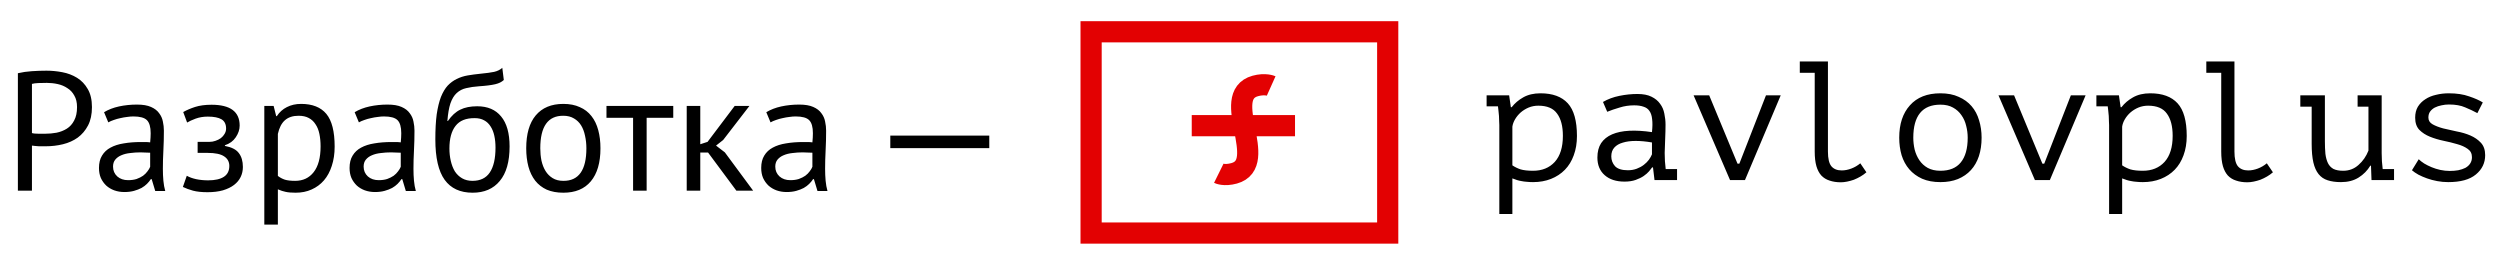
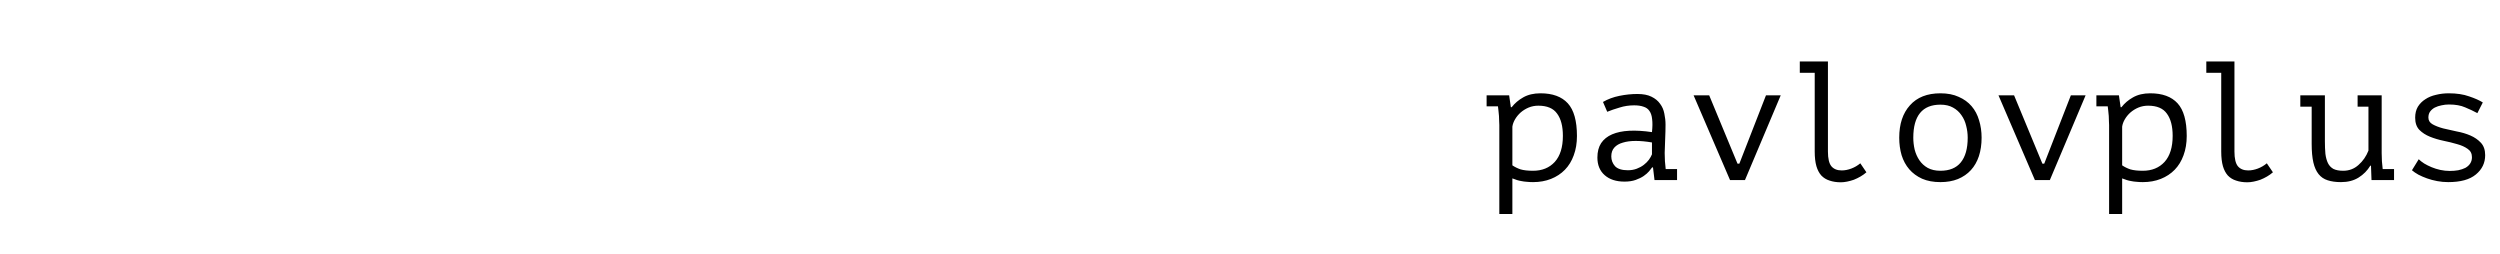
<svg xmlns="http://www.w3.org/2000/svg" width="236" height="24" viewBox="0 0 236 24" fill="none">
-   <path d="M1.688 6.912C2.093 6.816 2.531 6.752 3 6.72C3.469 6.688 3.933 6.672 4.392 6.672C4.883 6.672 5.379 6.72 5.88 6.816C6.392 6.912 6.856 7.088 7.272 7.344C7.688 7.6 8.024 7.952 8.28 8.4C8.547 8.848 8.68 9.419 8.68 10.112C8.68 10.795 8.557 11.371 8.312 11.84C8.067 12.309 7.741 12.693 7.336 12.992C6.931 13.28 6.467 13.488 5.944 13.616C5.421 13.744 4.883 13.808 4.328 13.808C4.275 13.808 4.184 13.808 4.056 13.808C3.939 13.808 3.811 13.808 3.672 13.808C3.544 13.797 3.416 13.787 3.288 13.776C3.16 13.765 3.069 13.755 3.016 13.744V18H1.688V6.912ZM4.424 7.824C4.147 7.824 3.88 7.829 3.624 7.84C3.368 7.851 3.165 7.877 3.016 7.92V12.56C3.069 12.581 3.155 12.597 3.272 12.608C3.389 12.608 3.512 12.613 3.64 12.624C3.768 12.624 3.891 12.624 4.008 12.624C4.125 12.624 4.211 12.624 4.264 12.624C4.627 12.624 4.984 12.592 5.336 12.528C5.699 12.453 6.024 12.325 6.312 12.144C6.6 11.963 6.829 11.707 7 11.376C7.181 11.045 7.272 10.624 7.272 10.112C7.272 9.675 7.187 9.312 7.016 9.024C6.856 8.725 6.637 8.491 6.36 8.32C6.093 8.139 5.789 8.011 5.448 7.936C5.107 7.861 4.765 7.824 4.424 7.824ZM9.823 10.592C10.228 10.347 10.697 10.165 11.231 10.048C11.775 9.931 12.34 9.872 12.927 9.872C13.481 9.872 13.924 9.947 14.255 10.096C14.596 10.245 14.852 10.443 15.023 10.688C15.204 10.923 15.321 11.184 15.375 11.472C15.439 11.76 15.471 12.048 15.471 12.336C15.471 12.976 15.455 13.6 15.423 14.208C15.391 14.816 15.375 15.392 15.375 15.936C15.375 16.331 15.391 16.704 15.423 17.056C15.455 17.408 15.513 17.733 15.599 18.032H14.655L14.319 16.912H14.239C14.143 17.061 14.02 17.211 13.871 17.36C13.732 17.499 13.561 17.627 13.359 17.744C13.156 17.851 12.921 17.941 12.655 18.016C12.388 18.091 12.084 18.128 11.743 18.128C11.401 18.128 11.081 18.075 10.783 17.968C10.495 17.861 10.244 17.712 10.031 17.52C9.817 17.317 9.647 17.077 9.519 16.8C9.401 16.523 9.343 16.208 9.343 15.856C9.343 15.387 9.439 14.997 9.631 14.688C9.823 14.368 10.089 14.117 10.431 13.936C10.783 13.744 11.199 13.611 11.679 13.536C12.169 13.451 12.708 13.408 13.295 13.408C13.444 13.408 13.588 13.408 13.727 13.408C13.876 13.408 14.025 13.419 14.175 13.44C14.207 13.12 14.223 12.832 14.223 12.576C14.223 11.989 14.105 11.579 13.871 11.344C13.636 11.109 13.209 10.992 12.591 10.992C12.409 10.992 12.212 11.008 11.999 11.04C11.796 11.061 11.583 11.099 11.359 11.152C11.145 11.195 10.937 11.253 10.735 11.328C10.543 11.392 10.372 11.467 10.223 11.552L9.823 10.592ZM12.095 17.008C12.393 17.008 12.66 16.971 12.895 16.896C13.129 16.811 13.332 16.709 13.503 16.592C13.673 16.464 13.812 16.325 13.919 16.176C14.036 16.027 14.121 15.883 14.175 15.744V14.416C14.025 14.405 13.871 14.4 13.711 14.4C13.561 14.389 13.412 14.384 13.263 14.384C12.932 14.384 12.607 14.405 12.287 14.448C11.977 14.48 11.7 14.549 11.455 14.656C11.22 14.752 11.028 14.891 10.879 15.072C10.74 15.243 10.671 15.461 10.671 15.728C10.671 16.101 10.804 16.411 11.071 16.656C11.337 16.891 11.679 17.008 12.095 17.008ZM18.656 14.432V13.392H19.776C19.968 13.392 20.155 13.36 20.336 13.296C20.528 13.232 20.699 13.147 20.848 13.04C20.998 12.923 21.115 12.789 21.2 12.64C21.296 12.48 21.344 12.315 21.344 12.144C21.344 11.728 21.2 11.435 20.912 11.264C20.624 11.093 20.192 11.008 19.616 11.008C19.2 11.008 18.816 11.072 18.464 11.2C18.123 11.328 17.856 11.451 17.664 11.568L17.296 10.576C17.616 10.395 17.99 10.235 18.416 10.096C18.854 9.957 19.371 9.888 19.968 9.888C21.739 9.888 22.624 10.544 22.624 11.856C22.624 12.229 22.502 12.597 22.256 12.96C22.022 13.312 21.68 13.563 21.232 13.712V13.776C21.862 13.893 22.299 14.117 22.544 14.448C22.8 14.779 22.928 15.216 22.928 15.76C22.928 16.101 22.859 16.416 22.72 16.704C22.582 16.992 22.374 17.243 22.096 17.456C21.819 17.669 21.467 17.84 21.04 17.968C20.624 18.085 20.139 18.144 19.584 18.144C19.04 18.144 18.587 18.096 18.224 18C17.872 17.904 17.552 17.787 17.264 17.648L17.632 16.592C17.878 16.731 18.171 16.837 18.512 16.912C18.864 16.987 19.243 17.024 19.648 17.024C20.299 17.024 20.795 16.912 21.136 16.688C21.478 16.464 21.648 16.123 21.648 15.664C21.648 15.28 21.488 14.981 21.168 14.768C20.848 14.544 20.32 14.432 19.584 14.432H18.656ZM24.951 10H25.831L26.071 10.96H26.135C26.38 10.587 26.695 10.304 27.079 10.112C27.473 9.909 27.921 9.808 28.423 9.808C29.489 9.808 30.284 10.123 30.807 10.752C31.329 11.381 31.591 12.411 31.591 13.84C31.591 14.512 31.5 15.12 31.319 15.664C31.148 16.197 30.903 16.651 30.583 17.024C30.263 17.397 29.873 17.685 29.415 17.888C28.967 18.091 28.465 18.192 27.911 18.192C27.516 18.192 27.201 18.165 26.967 18.112C26.743 18.069 26.497 17.989 26.231 17.872V21.2H24.951V10ZM28.183 10.928C27.639 10.928 27.207 11.072 26.887 11.36C26.577 11.637 26.359 12.064 26.231 12.64V16.608C26.423 16.757 26.641 16.875 26.887 16.96C27.132 17.035 27.457 17.072 27.863 17.072C28.599 17.072 29.18 16.8 29.607 16.256C30.044 15.701 30.263 14.891 30.263 13.824C30.263 13.387 30.225 12.992 30.151 12.64C30.076 12.277 29.953 11.973 29.783 11.728C29.623 11.472 29.409 11.275 29.143 11.136C28.887 10.997 28.567 10.928 28.183 10.928ZM33.479 10.592C33.884 10.347 34.354 10.165 34.887 10.048C35.431 9.931 35.996 9.872 36.583 9.872C37.138 9.872 37.58 9.947 37.911 10.096C38.252 10.245 38.508 10.443 38.679 10.688C38.86 10.923 38.978 11.184 39.031 11.472C39.095 11.76 39.127 12.048 39.127 12.336C39.127 12.976 39.111 13.6 39.079 14.208C39.047 14.816 39.031 15.392 39.031 15.936C39.031 16.331 39.047 16.704 39.079 17.056C39.111 17.408 39.17 17.733 39.255 18.032H38.311L37.975 16.912H37.895C37.799 17.061 37.676 17.211 37.527 17.36C37.388 17.499 37.218 17.627 37.015 17.744C36.812 17.851 36.578 17.941 36.311 18.016C36.044 18.091 35.74 18.128 35.399 18.128C35.058 18.128 34.738 18.075 34.439 17.968C34.151 17.861 33.9 17.712 33.687 17.52C33.474 17.317 33.303 17.077 33.175 16.8C33.058 16.523 32.999 16.208 32.999 15.856C32.999 15.387 33.095 14.997 33.287 14.688C33.479 14.368 33.746 14.117 34.087 13.936C34.439 13.744 34.855 13.611 35.335 13.536C35.826 13.451 36.364 13.408 36.951 13.408C37.1 13.408 37.244 13.408 37.383 13.408C37.532 13.408 37.682 13.419 37.831 13.44C37.863 13.12 37.879 12.832 37.879 12.576C37.879 11.989 37.762 11.579 37.527 11.344C37.292 11.109 36.866 10.992 36.247 10.992C36.066 10.992 35.868 11.008 35.655 11.04C35.452 11.061 35.239 11.099 35.015 11.152C34.802 11.195 34.594 11.253 34.391 11.328C34.199 11.392 34.028 11.467 33.879 11.552L33.479 10.592ZM35.751 17.008C36.05 17.008 36.316 16.971 36.551 16.896C36.786 16.811 36.988 16.709 37.159 16.592C37.33 16.464 37.468 16.325 37.575 16.176C37.692 16.027 37.778 15.883 37.831 15.744V14.416C37.682 14.405 37.527 14.4 37.367 14.4C37.218 14.389 37.068 14.384 36.919 14.384C36.588 14.384 36.263 14.405 35.943 14.448C35.634 14.48 35.356 14.549 35.111 14.656C34.876 14.752 34.684 14.891 34.535 15.072C34.396 15.243 34.327 15.461 34.327 15.728C34.327 16.101 34.46 16.411 34.727 16.656C34.994 16.891 35.335 17.008 35.751 17.008ZM42.281 11.424C42.633 10.912 43.022 10.555 43.449 10.352C43.875 10.139 44.408 10.032 45.048 10.032C46.03 10.032 46.782 10.352 47.304 10.992C47.838 11.632 48.105 12.576 48.105 13.824C48.105 15.264 47.795 16.352 47.176 17.088C46.569 17.824 45.715 18.192 44.617 18.192C43.443 18.192 42.563 17.787 41.977 16.976C41.39 16.165 41.096 14.891 41.096 13.152C41.096 12.235 41.139 11.451 41.224 10.8C41.321 10.149 41.454 9.6 41.624 9.152C41.806 8.704 42.019 8.347 42.264 8.08C42.52 7.813 42.803 7.605 43.112 7.456C43.432 7.296 43.779 7.184 44.153 7.12C44.526 7.056 44.926 7.003 45.352 6.96C45.907 6.907 46.339 6.848 46.648 6.784C46.968 6.709 47.224 6.581 47.416 6.4L47.56 7.552C47.454 7.648 47.337 7.728 47.209 7.792C47.081 7.856 46.926 7.909 46.745 7.952C46.563 7.995 46.344 8.032 46.089 8.064C45.843 8.096 45.555 8.123 45.224 8.144C44.766 8.176 44.361 8.235 44.008 8.32C43.667 8.395 43.368 8.549 43.112 8.784C42.867 9.008 42.67 9.333 42.52 9.76C42.382 10.176 42.286 10.731 42.233 11.424H42.281ZM42.425 14.016C42.425 14.421 42.467 14.811 42.553 15.184C42.638 15.557 42.766 15.888 42.937 16.176C43.118 16.453 43.347 16.672 43.624 16.832C43.902 16.992 44.227 17.072 44.6 17.072C45.337 17.072 45.88 16.811 46.233 16.288C46.595 15.755 46.776 14.971 46.776 13.936C46.776 13.531 46.739 13.157 46.664 12.816C46.59 12.475 46.472 12.181 46.312 11.936C46.153 11.68 45.95 11.488 45.705 11.36C45.459 11.221 45.166 11.152 44.825 11.152C43.992 11.141 43.385 11.387 43.001 11.888C42.617 12.379 42.425 13.088 42.425 14.016ZM49.675 14C49.675 12.645 49.973 11.611 50.571 10.896C51.179 10.171 52.048 9.808 53.179 9.808C53.776 9.808 54.293 9.909 54.731 10.112C55.179 10.304 55.547 10.587 55.835 10.96C56.123 11.323 56.336 11.765 56.475 12.288C56.613 12.8 56.683 13.371 56.683 14C56.683 15.355 56.379 16.395 55.771 17.12C55.173 17.835 54.309 18.192 53.179 18.192C52.581 18.192 52.059 18.096 51.611 17.904C51.173 17.701 50.811 17.419 50.523 17.056C50.235 16.683 50.021 16.24 49.883 15.728C49.744 15.205 49.675 14.629 49.675 14ZM51.003 14C51.003 14.405 51.04 14.795 51.115 15.168C51.2 15.541 51.328 15.867 51.499 16.144C51.669 16.421 51.893 16.645 52.171 16.816C52.448 16.987 52.784 17.072 53.179 17.072C54.629 17.083 55.355 16.059 55.355 14C55.355 13.584 55.312 13.189 55.227 12.816C55.152 12.443 55.029 12.117 54.859 11.84C54.688 11.563 54.464 11.344 54.187 11.184C53.909 11.013 53.573 10.928 53.179 10.928C51.728 10.917 51.003 11.941 51.003 14ZM63.555 11.12H61.043V18H59.763V11.12H57.251V10H63.555V11.12ZM66.842 14.4H66.106V18H64.826V10H66.106V13.616L66.794 13.392L69.354 10H70.746L68.266 13.216L67.594 13.744L68.426 14.384L71.098 18H69.514L66.842 14.4ZM72.338 10.592C72.744 10.347 73.213 10.165 73.746 10.048C74.29 9.931 74.856 9.872 75.442 9.872C75.997 9.872 76.44 9.947 76.77 10.096C77.112 10.245 77.368 10.443 77.538 10.688C77.72 10.923 77.837 11.184 77.89 11.472C77.954 11.76 77.986 12.048 77.986 12.336C77.986 12.976 77.97 13.6 77.938 14.208C77.906 14.816 77.89 15.392 77.89 15.936C77.89 16.331 77.906 16.704 77.938 17.056C77.97 17.408 78.029 17.733 78.114 18.032H77.17L76.834 16.912H76.754C76.658 17.061 76.536 17.211 76.386 17.36C76.248 17.499 76.077 17.627 75.874 17.744C75.672 17.851 75.437 17.941 75.17 18.016C74.904 18.091 74.6 18.128 74.258 18.128C73.917 18.128 73.597 18.075 73.298 17.968C73.01 17.861 72.76 17.712 72.546 17.52C72.333 17.317 72.162 17.077 72.034 16.8C71.917 16.523 71.858 16.208 71.858 15.856C71.858 15.387 71.954 14.997 72.146 14.688C72.338 14.368 72.605 14.117 72.946 13.936C73.298 13.744 73.714 13.611 74.194 13.536C74.685 13.451 75.224 13.408 75.81 13.408C75.96 13.408 76.104 13.408 76.242 13.408C76.392 13.408 76.541 13.419 76.69 13.44C76.722 13.12 76.738 12.832 76.738 12.576C76.738 11.989 76.621 11.579 76.386 11.344C76.152 11.109 75.725 10.992 75.106 10.992C74.925 10.992 74.728 11.008 74.514 11.04C74.312 11.061 74.098 11.099 73.874 11.152C73.661 11.195 73.453 11.253 73.25 11.328C73.058 11.392 72.888 11.467 72.738 11.552L72.338 10.592ZM74.61 17.008C74.909 17.008 75.176 16.971 75.41 16.896C75.645 16.811 75.848 16.709 76.018 16.592C76.189 16.464 76.328 16.325 76.434 16.176C76.552 16.027 76.637 15.883 76.69 15.744V14.416C76.541 14.405 76.386 14.4 76.226 14.4C76.077 14.389 75.928 14.384 75.778 14.384C75.448 14.384 75.122 14.405 74.802 14.448C74.493 14.48 74.216 14.549 73.97 14.656C73.736 14.752 73.544 14.891 73.394 15.072C73.256 15.243 73.186 15.461 73.186 15.728C73.186 16.101 73.32 16.411 73.586 16.656C73.853 16.891 74.194 17.008 74.61 17.008ZM84.044 12.8H93.388V13.984H84.044V12.8Z" fill="black" />
  <path d="M141.536 11.8C141.536 11.704 141.531 11.581 141.52 11.432C141.52 11.272 141.515 11.112 141.504 10.952C141.493 10.781 141.477 10.616 141.456 10.456C141.445 10.296 141.429 10.157 141.408 10.04H140.336V9H142.464L142.624 10.12H142.704C142.992 9.747 143.355 9.437 143.792 9.192C144.24 8.936 144.784 8.808 145.424 8.808C146.565 8.808 147.424 9.123 148 9.752C148.576 10.381 148.864 11.411 148.864 12.84C148.864 13.512 148.763 14.12 148.56 14.664C148.368 15.197 148.091 15.651 147.728 16.024C147.365 16.397 146.928 16.685 146.416 16.888C145.904 17.091 145.339 17.192 144.72 17.192C144.496 17.192 144.293 17.181 144.112 17.16C143.941 17.149 143.781 17.128 143.632 17.096C143.493 17.075 143.355 17.043 143.216 17C143.077 16.957 142.928 16.904 142.768 16.84V20.2H141.536V11.8ZM145.216 9.976C144.896 9.976 144.592 10.035 144.304 10.152C144.027 10.269 143.776 10.424 143.552 10.616C143.339 10.808 143.163 11.021 143.024 11.256C142.885 11.491 142.8 11.725 142.768 11.96V15.608C143.003 15.768 143.264 15.896 143.552 15.992C143.851 16.077 144.24 16.12 144.72 16.12C145.573 16.12 146.256 15.843 146.768 15.288C147.28 14.723 147.536 13.901 147.536 12.824C147.536 11.917 147.355 11.219 146.992 10.728C146.64 10.227 146.048 9.976 145.216 9.976ZM151.322 9.624C151.78 9.357 152.298 9.165 152.874 9.048C153.45 8.931 154.015 8.872 154.57 8.872C155.114 8.872 155.556 8.957 155.898 9.128C156.25 9.299 156.522 9.523 156.714 9.8C156.916 10.067 157.05 10.376 157.114 10.728C157.188 11.069 157.226 11.416 157.226 11.768C157.226 12.173 157.215 12.605 157.194 13.064C157.172 13.523 157.156 13.981 157.146 14.44C157.146 14.973 157.178 15.48 157.242 15.96H158.314V17H156.186L156.042 15.8H155.962C155.898 15.896 155.802 16.019 155.674 16.168C155.546 16.317 155.375 16.467 155.162 16.616C154.959 16.755 154.708 16.877 154.41 16.984C154.111 17.091 153.759 17.144 153.354 17.144C152.564 17.144 151.94 16.941 151.482 16.536C151.023 16.131 150.794 15.576 150.794 14.872C150.794 14.328 150.911 13.875 151.146 13.512C151.391 13.149 151.738 12.872 152.186 12.68C152.634 12.488 153.172 12.376 153.802 12.344C154.442 12.312 155.156 12.355 155.946 12.472C155.999 11.981 156.004 11.576 155.962 11.256C155.93 10.925 155.844 10.664 155.706 10.472C155.578 10.28 155.391 10.147 155.146 10.072C154.911 9.987 154.618 9.944 154.266 9.944C153.786 9.944 153.327 10.013 152.89 10.152C152.452 10.28 152.063 10.413 151.722 10.552L151.322 9.624ZM153.674 16.072C153.972 16.072 154.25 16.024 154.506 15.928C154.762 15.832 154.986 15.709 155.178 15.56C155.37 15.411 155.53 15.251 155.658 15.08C155.786 14.899 155.882 14.728 155.946 14.568V13.448C155.391 13.352 154.879 13.304 154.41 13.304C153.94 13.304 153.535 13.357 153.194 13.464C152.852 13.56 152.586 13.715 152.394 13.928C152.202 14.141 152.106 14.419 152.106 14.76C152.106 15.112 152.223 15.421 152.458 15.688C152.703 15.944 153.108 16.072 153.674 16.072ZM164.02 15.448H164.196L166.708 9H168.1L164.724 17H163.316L159.876 9H161.348L164.02 15.448ZM169.901 5.8H172.557V14.312C172.557 14.963 172.664 15.421 172.877 15.688C173.101 15.955 173.427 16.088 173.853 16.088C174.152 16.088 174.456 16.029 174.765 15.912C175.075 15.795 175.357 15.629 175.613 15.416L176.189 16.264C176.019 16.413 175.832 16.547 175.629 16.664C175.427 16.781 175.219 16.883 175.005 16.968C174.792 17.043 174.579 17.101 174.365 17.144C174.152 17.187 173.955 17.208 173.773 17.208C173.379 17.208 173.027 17.155 172.717 17.048C172.408 16.952 172.147 16.792 171.933 16.568C171.731 16.344 171.576 16.051 171.469 15.688C171.363 15.315 171.309 14.856 171.309 14.312V6.872H169.901V5.8ZM179.287 13C179.287 11.709 179.623 10.691 180.295 9.944C180.967 9.187 181.927 8.808 183.175 8.808C183.847 8.808 184.423 8.92 184.903 9.144C185.394 9.357 185.799 9.651 186.119 10.024C186.439 10.397 186.674 10.84 186.823 11.352C186.983 11.864 187.063 12.413 187.063 13C187.063 13.64 186.978 14.221 186.807 14.744C186.636 15.256 186.386 15.693 186.055 16.056C185.724 16.419 185.314 16.701 184.823 16.904C184.343 17.096 183.794 17.192 183.175 17.192C182.514 17.192 181.938 17.085 181.447 16.872C180.956 16.648 180.551 16.349 180.231 15.976C179.911 15.603 179.671 15.16 179.511 14.648C179.362 14.136 179.287 13.587 179.287 13ZM180.615 13C180.615 13.373 180.658 13.747 180.743 14.12C180.839 14.493 180.988 14.829 181.191 15.128C181.394 15.427 181.655 15.667 181.975 15.848C182.306 16.029 182.706 16.12 183.175 16.12C184.028 16.12 184.668 15.859 185.095 15.336C185.532 14.803 185.751 14.024 185.751 13C185.751 12.616 185.703 12.243 185.607 11.88C185.522 11.507 185.372 11.171 185.159 10.872C184.956 10.573 184.69 10.333 184.359 10.152C184.039 9.971 183.644 9.88 183.175 9.88C182.322 9.88 181.682 10.141 181.255 10.664C180.828 11.187 180.615 11.965 180.615 13ZM192.801 15.448H192.977L195.489 9H196.881L193.505 17H192.097L188.657 9H190.129L192.801 15.448ZM199.099 11.8C199.099 11.704 199.093 11.581 199.083 11.432C199.083 11.272 199.077 11.112 199.067 10.952C199.056 10.781 199.04 10.616 199.019 10.456C199.008 10.296 198.992 10.157 198.971 10.04H197.899V9H200.027L200.187 10.12H200.267C200.555 9.747 200.917 9.437 201.355 9.192C201.803 8.936 202.347 8.808 202.987 8.808C204.128 8.808 204.987 9.123 205.562 9.752C206.139 10.381 206.427 11.411 206.427 12.84C206.427 13.512 206.325 14.12 206.123 14.664C205.931 15.197 205.653 15.651 205.291 16.024C204.928 16.397 204.491 16.685 203.979 16.888C203.467 17.091 202.901 17.192 202.283 17.192C202.059 17.192 201.856 17.181 201.674 17.16C201.504 17.149 201.344 17.128 201.195 17.096C201.056 17.075 200.917 17.043 200.779 17C200.64 16.957 200.491 16.904 200.331 16.84V20.2H199.099V11.8ZM202.779 9.976C202.459 9.976 202.155 10.035 201.867 10.152C201.589 10.269 201.339 10.424 201.115 10.616C200.901 10.808 200.725 11.021 200.587 11.256C200.448 11.491 200.363 11.725 200.331 11.96V15.608C200.565 15.768 200.827 15.896 201.115 15.992C201.413 16.077 201.803 16.12 202.283 16.12C203.136 16.12 203.819 15.843 204.331 15.288C204.843 14.723 205.099 13.901 205.099 12.824C205.099 11.917 204.917 11.219 204.555 10.728C204.203 10.227 203.611 9.976 202.779 9.976ZM208.276 5.8H210.932V14.312C210.932 14.963 211.039 15.421 211.252 15.688C211.476 15.955 211.802 16.088 212.228 16.088C212.527 16.088 212.831 16.029 213.14 15.912C213.45 15.795 213.732 15.629 213.988 15.416L214.564 16.264C214.394 16.413 214.207 16.547 214.004 16.664C213.802 16.781 213.594 16.883 213.38 16.968C213.167 17.043 212.954 17.101 212.74 17.144C212.527 17.187 212.33 17.208 212.148 17.208C211.754 17.208 211.402 17.155 211.092 17.048C210.783 16.952 210.522 16.792 210.308 16.568C210.106 16.344 209.951 16.051 209.844 15.688C209.738 15.315 209.684 14.856 209.684 14.312V6.872H208.276V5.8ZM222.558 9H224.83V14.456C224.83 14.979 224.862 15.48 224.926 15.96H225.998V17H223.87L223.822 15.64H223.758C223.481 16.099 223.113 16.472 222.654 16.76C222.195 17.048 221.641 17.192 220.99 17.192C220.499 17.192 220.078 17.133 219.726 17.016C219.385 16.909 219.102 16.717 218.878 16.44C218.654 16.163 218.489 15.795 218.382 15.336C218.275 14.867 218.222 14.285 218.222 13.592V10.072H217.15V9H219.47V13.336C219.47 13.773 219.486 14.168 219.518 14.52C219.561 14.861 219.641 15.155 219.758 15.4C219.875 15.635 220.046 15.816 220.27 15.944C220.505 16.061 220.814 16.12 221.198 16.12C221.753 16.12 222.233 15.939 222.638 15.576C223.054 15.213 223.369 14.76 223.582 14.216V10.072H222.558V9ZM233.352 14.84C233.352 14.499 233.218 14.237 232.952 14.056C232.685 13.864 232.354 13.715 231.96 13.608C231.565 13.491 231.133 13.384 230.664 13.288C230.205 13.192 229.778 13.064 229.384 12.904C228.989 12.744 228.658 12.531 228.392 12.264C228.125 11.987 227.992 11.603 227.992 11.112C227.992 10.707 228.077 10.36 228.248 10.072C228.429 9.784 228.664 9.549 228.952 9.368C229.24 9.176 229.576 9.037 229.96 8.952C230.344 8.856 230.744 8.808 231.16 8.808C231.906 8.808 232.546 8.904 233.08 9.096C233.624 9.277 234.056 9.469 234.376 9.672L233.864 10.68C233.512 10.488 233.128 10.307 232.712 10.136C232.306 9.955 231.794 9.864 231.176 9.864C230.941 9.864 230.706 9.891 230.472 9.944C230.248 9.987 230.04 10.056 229.848 10.152C229.666 10.248 229.517 10.376 229.4 10.536C229.293 10.685 229.24 10.872 229.24 11.096C229.24 11.373 229.373 11.587 229.64 11.736C229.906 11.885 230.237 12.013 230.632 12.12C231.026 12.216 231.453 12.312 231.912 12.408C232.381 12.493 232.813 12.621 233.208 12.792C233.602 12.963 233.933 13.192 234.2 13.48C234.466 13.768 234.6 14.157 234.6 14.648C234.6 15.384 234.306 15.992 233.72 16.472C233.144 16.952 232.274 17.192 231.112 17.192C230.76 17.192 230.413 17.16 230.072 17.096C229.73 17.032 229.41 16.947 229.112 16.84C228.813 16.733 228.541 16.616 228.296 16.488C228.05 16.349 227.848 16.211 227.688 16.072L228.328 15.032C228.456 15.16 228.626 15.293 228.84 15.432C229.053 15.56 229.288 15.677 229.544 15.784C229.8 15.891 230.072 15.976 230.36 16.04C230.658 16.104 230.957 16.136 231.256 16.136C231.544 16.136 231.81 16.115 232.056 16.072C232.312 16.019 232.536 15.944 232.728 15.848C232.92 15.741 233.069 15.608 233.176 15.448C233.293 15.277 233.352 15.075 233.352 14.84Z" fill="black" />
-   <rect x="103" y="3" width="28" height="19" stroke="#E30102" stroke-width="2" />
-   <path d="M120 8.113C120 8.113 119.432 7.858 118.5 8.114C115.111 9.046 119.889 15.431 116.5 16.363C115.568 16.619 115.05 16.363 115.05 16.363M112.5 11.864H122.25" stroke="#E30102" stroke-width="2" />
</svg>